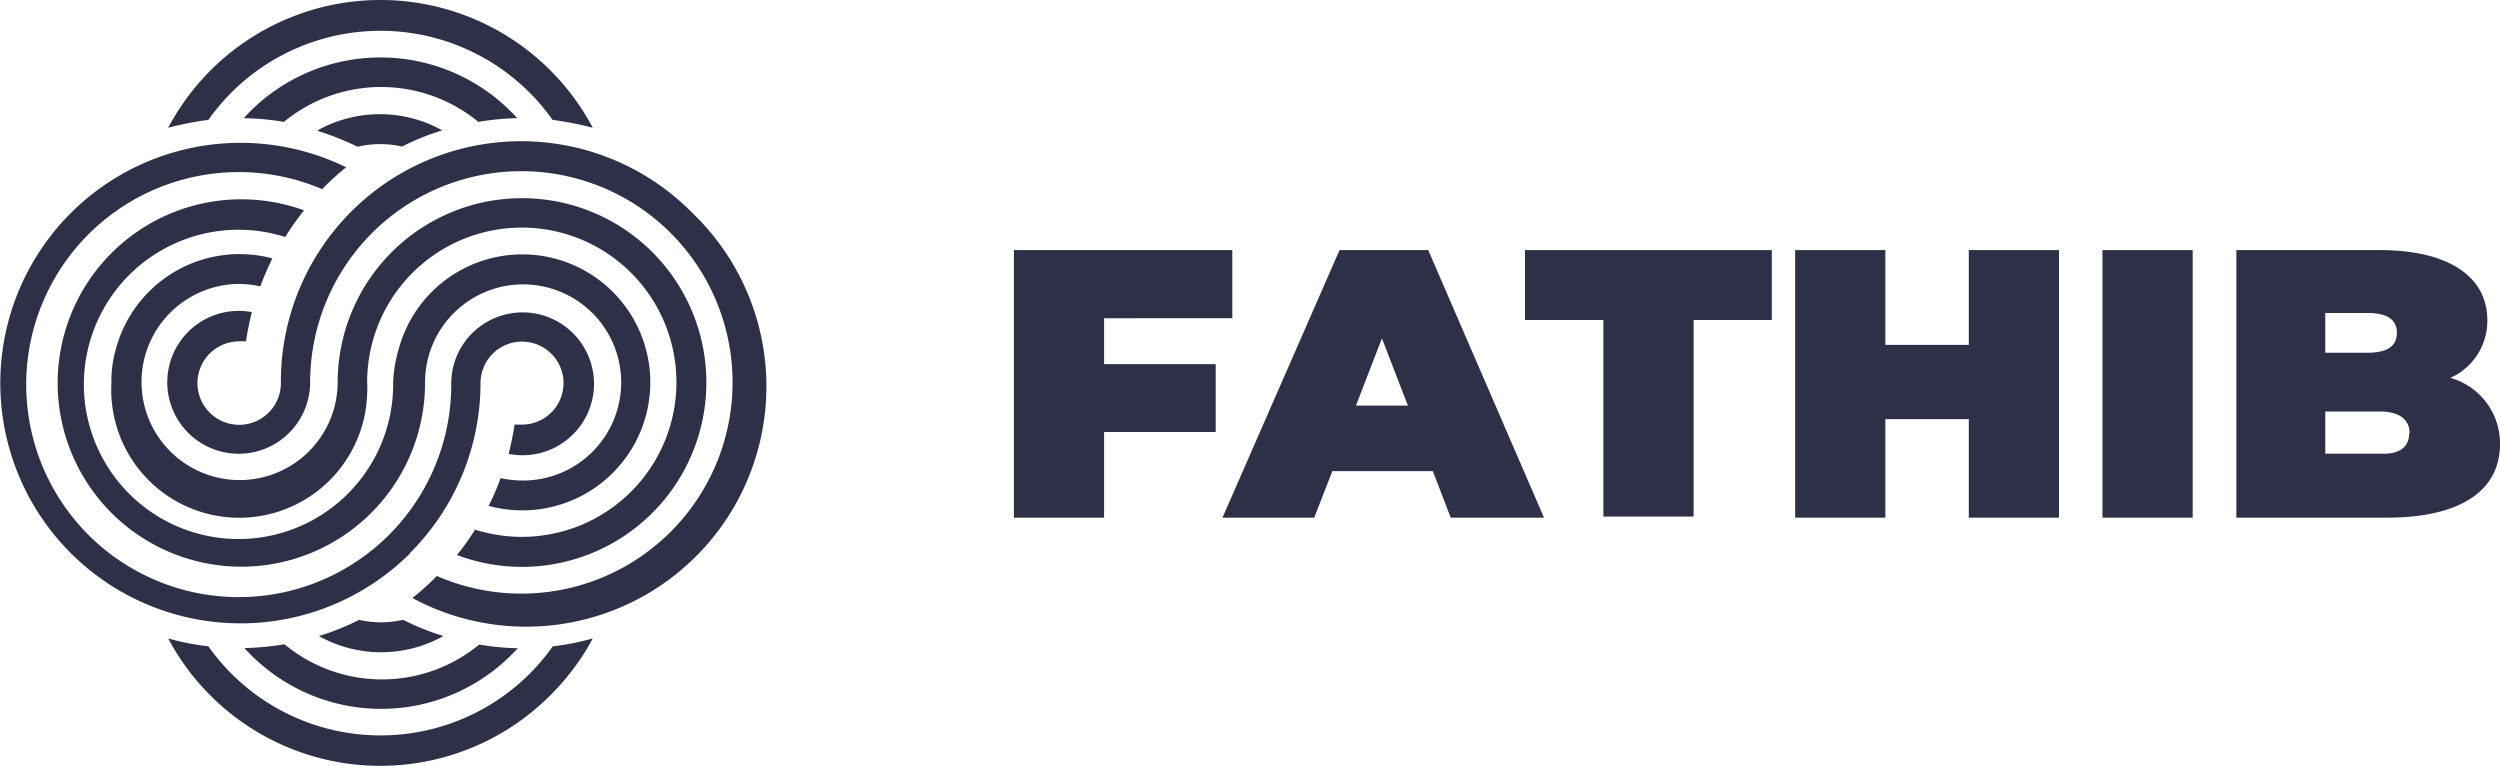
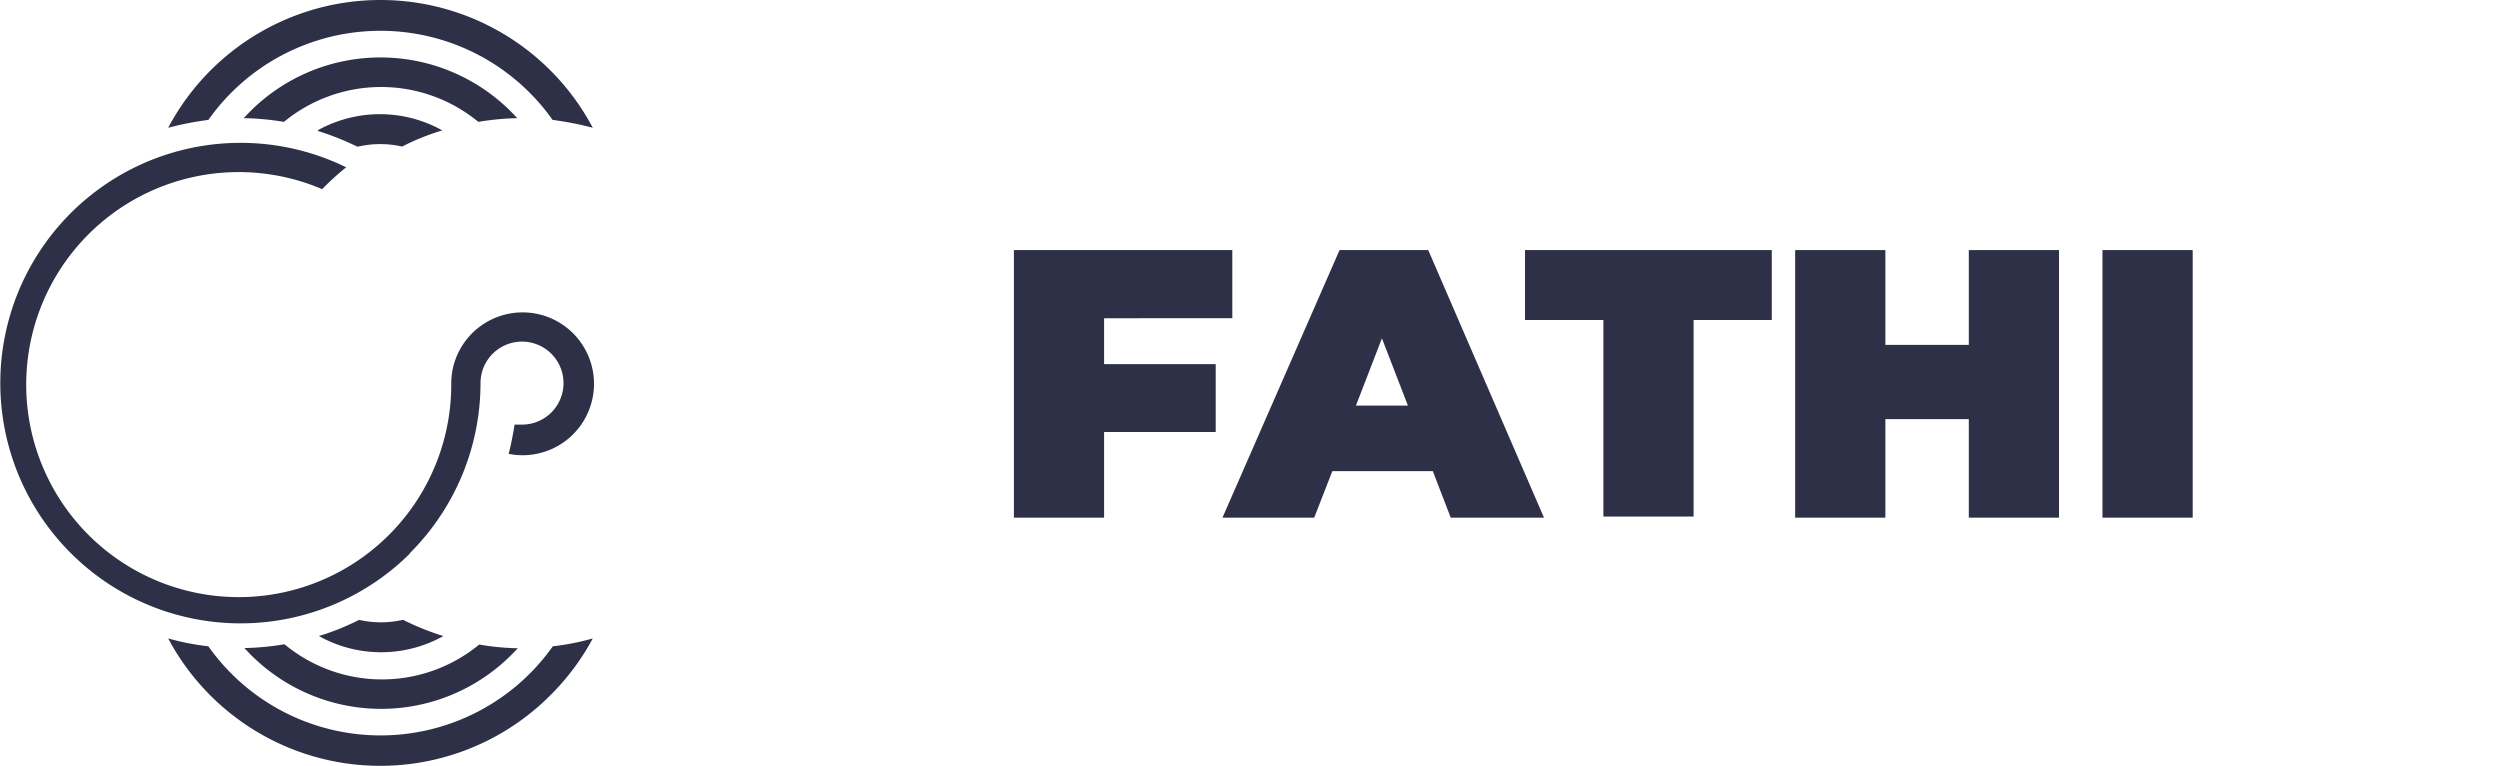
<svg xmlns="http://www.w3.org/2000/svg" viewBox="0 0 114.46 35.07">
-   <path d="M5.1,17.54A5.86,5.86,0,1,0,16.81,18a4,4,0,0,0,0-.49h0a7.08,7.08,0,1,1,7.11,7.07,7.23,7.23,0,0,1-2.17-.33,10.62,10.62,0,0,1-.83,1.16,8.44,8.44,0,1,0-5.46-7.9h0A4.49,4.49,0,1,1,10.92,13a4.86,4.86,0,0,1,1,.11,13,13,0,0,1,.55-1.28A5.86,5.86,0,0,0,5.3,16h0a5.25,5.25,0,0,0-.2,1.52Z" style="fill:#2d3046" />
-   <path d="M13.92,9.63a8.41,8.41,0,1,0,5.54,7.87h0A4.49,4.49,0,1,1,23.92,22a4.79,4.79,0,0,1-1-.11,11.06,11.06,0,0,1-.55,1.27A5.86,5.86,0,1,0,18.25,16v0A5.85,5.85,0,0,0,18,17.59h0a7.08,7.08,0,1,1-4.94-6.74A12.48,12.48,0,0,1,13.92,9.63Z" style="fill:#2d3046" />
  <path d="M18.75,25.34A11,11,0,0,0,22,17.54h0a1.9,1.9,0,1,1,1.93,1.9h-.37c-.07.45-.16.89-.27,1.34a3.27,3.27,0,1,0-2.57-3.85,3.47,3.47,0,0,0-.06.64h0a9.73,9.73,0,1,1-5.91-8.91,11.66,11.66,0,0,1,1.1-1,11,11,0,1,0,2.92,17.68Z" style="fill:#2d3046" />
-   <path d="M31.69,9.74a11,11,0,0,0-18.83,7.8h0a1.91,1.91,0,1,1-1.94-1.91,1.93,1.93,0,0,1,.34,0c.07-.45.16-.89.27-1.34a3.27,3.27,0,1,0,2.61,3.83,3.08,3.08,0,0,0,.06-.61h0A9.67,9.67,0,1,1,20,26.37l-.12.12a10.74,10.74,0,0,1-1,.89A11,11,0,0,0,31.69,9.74Z" style="fill:#2d3046" />
  <path d="M17.42,33.67a9.65,9.65,0,0,1-7.88-4.08,11.51,11.51,0,0,1-1.84-.36,11,11,0,0,0,17.52,2.58h0a11,11,0,0,0,1.92-2.58,11.39,11.39,0,0,1-1.83.36A9.66,9.66,0,0,1,17.42,33.67Z" style="fill:#2d3046" />
  <path d="M23.68,5.41A8.44,8.44,0,0,0,11.77,4.8h0c-.21.19-.42.4-.61.61A12.18,12.18,0,0,1,13,5.58a7,7,0,0,1,8.9,0A12.18,12.18,0,0,1,23.68,5.41Z" style="fill:#2d3046" />
  <path d="M18.44,28.38a4.5,4.5,0,0,1-2,0,11.23,11.23,0,0,1-1.84.74,5.84,5.84,0,0,0,5.7,0,11.52,11.52,0,0,1-1.82-.73Z" style="fill:#2d3046" />
  <path d="M14.57,6a12.94,12.94,0,0,1,1.78.71h.06a4.5,4.5,0,0,1,2,0,10.88,10.88,0,0,1,1.84-.74,5.86,5.86,0,0,0-5.71,0Z" style="fill:#2d3046" />
  <path d="M13,29.5a12.18,12.18,0,0,1-1.81.17,8.43,8.43,0,0,0,11.9.62h0c.21-.19.42-.4.62-.61a11.66,11.66,0,0,1-1.77-.17,7,7,0,0,1-8.9,0Z" style="fill:#2d3046" />
  <path d="M17.42,1.41A9.65,9.65,0,0,1,25.3,5.49a14.58,14.58,0,0,1,1.84.36,11,11,0,0,0-19.44,0,14.24,14.24,0,0,1,1.84-.36A9.65,9.65,0,0,1,17.42,1.41Z" style="fill:#2d3046" />
  <path d="M50.55,14.57v2.1h5.11v3.11H50.55V23.7H46.42V11.45h10v3.12Z" style="fill:#2d3046" />
  <path d="M65.6,21.57H61l-.83,2.13h-4.2l5.36-12.25h4.06L70.69,23.7H66.42Zm-1.14-3-1.19-3.08-1.19,3.08Z" style="fill:#2d3046" />
  <path d="M73.41,14.65H69.82v-3.2h11.3v3.2H77.54v9H73.41Z" style="fill:#2d3046" />
  <path d="M94.27,11.45V23.7H90.14V19.19H86.32V23.7H82.19V11.45h4.13v4.34h3.82V11.45Z" style="fill:#2d3046" />
  <path d="M96.26,11.45h4.13V23.7H96.26Z" style="fill:#2d3046" />
-   <path d="M114.46,20.33c0,2.13-1.8,3.37-5.18,3.37h-6.89V11.45h6.54c3.38,0,4.95,1.35,4.95,3.2a2.86,2.86,0,0,1-1.69,2.65A3.12,3.12,0,0,1,114.46,20.33Zm-8-6v1.82h1.93c.93,0,1.35-.32,1.35-.91s-.42-.91-1.35-.91Zm3.86,5.51c0-.63-.46-1-1.37-1h-2.49v1.93h2.49C109.84,20.82,110.3,20.48,110.3,19.85Z" style="fill:#2d3046" />
</svg>